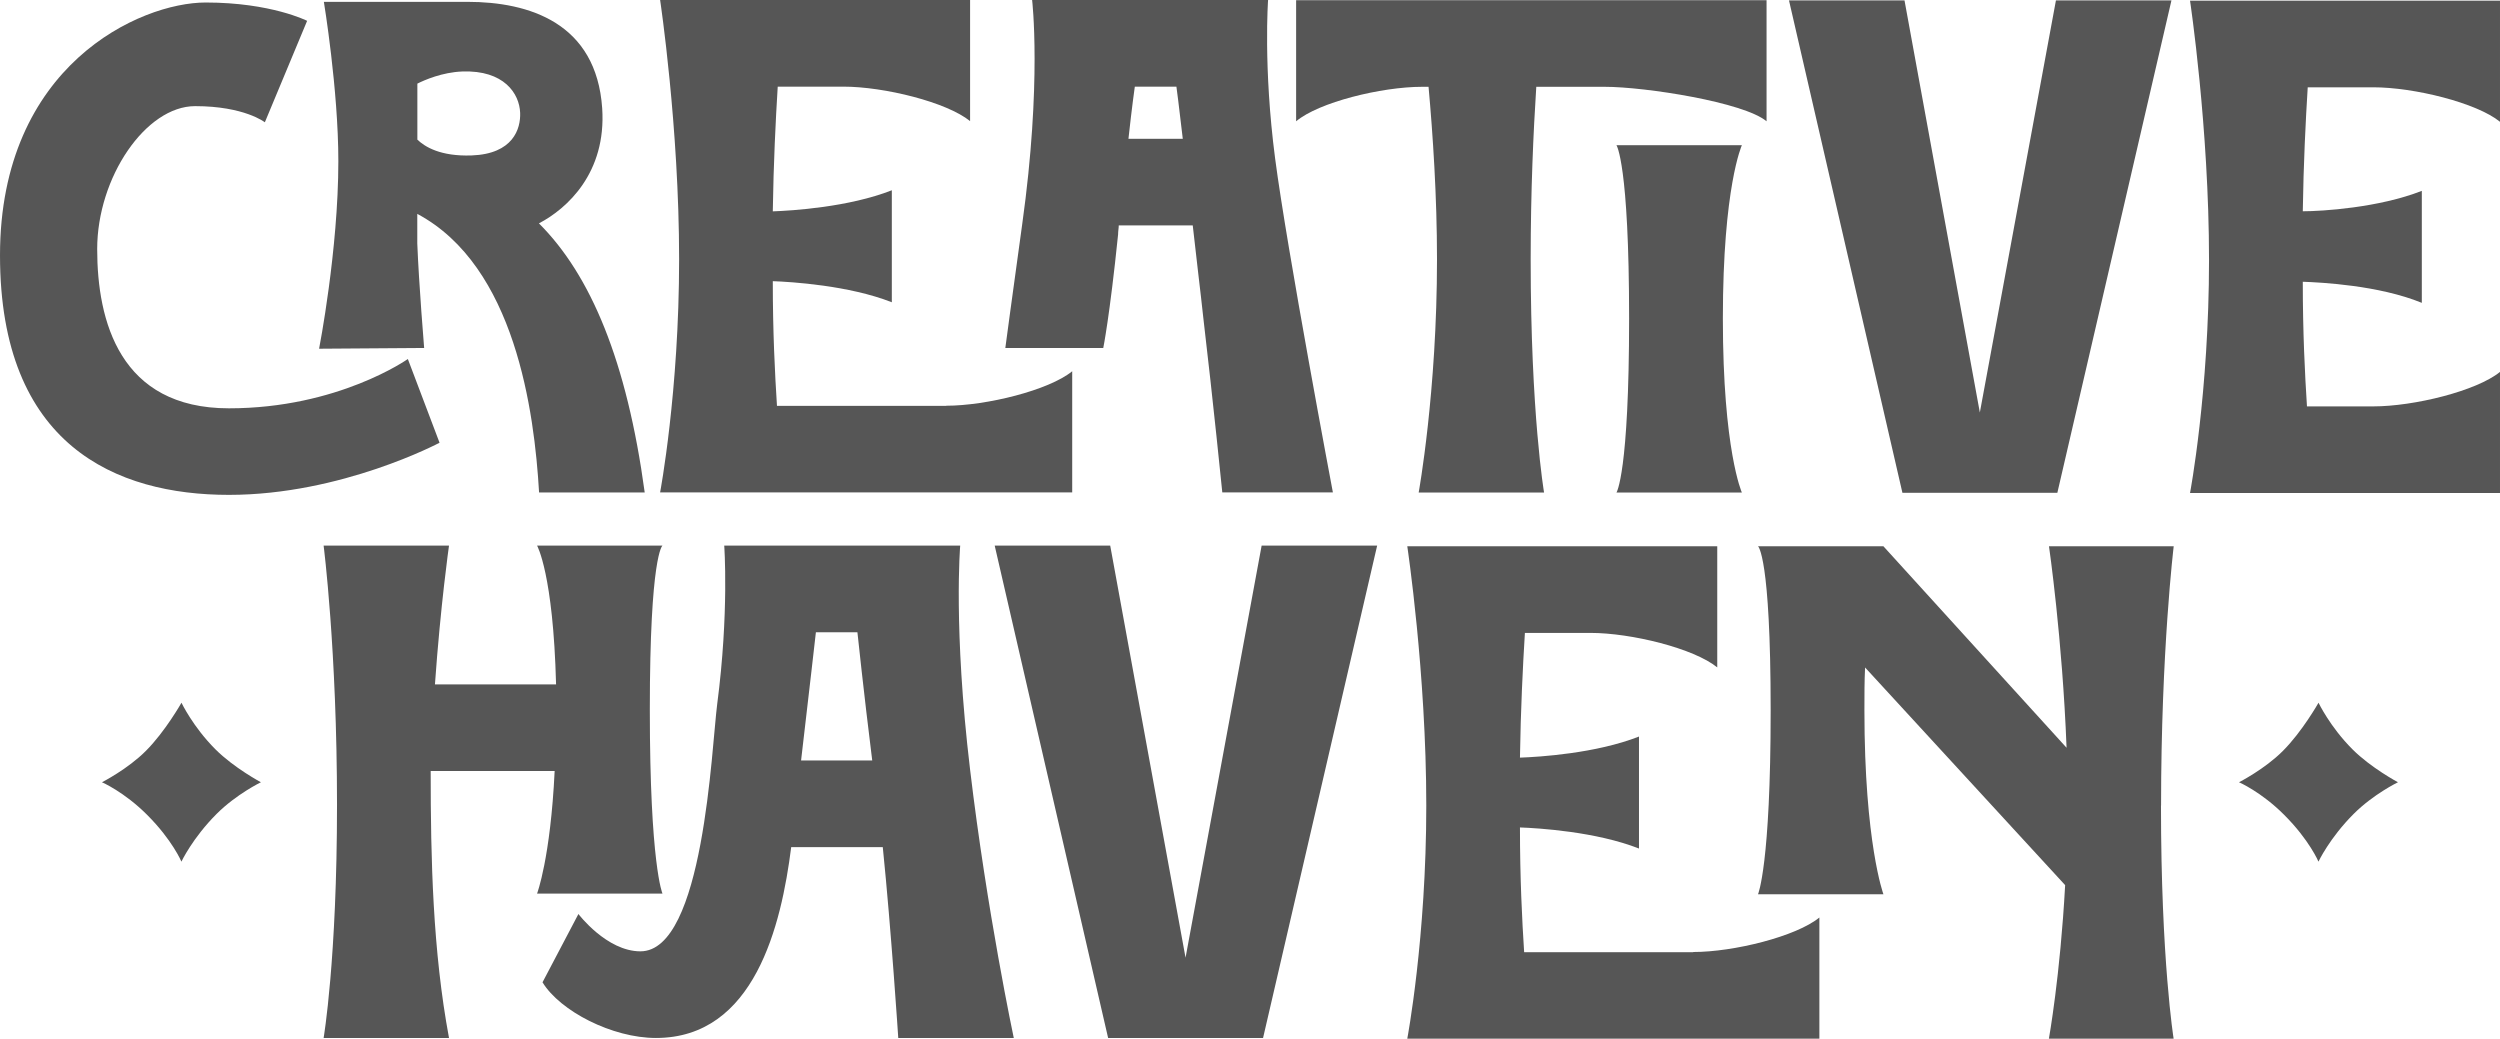
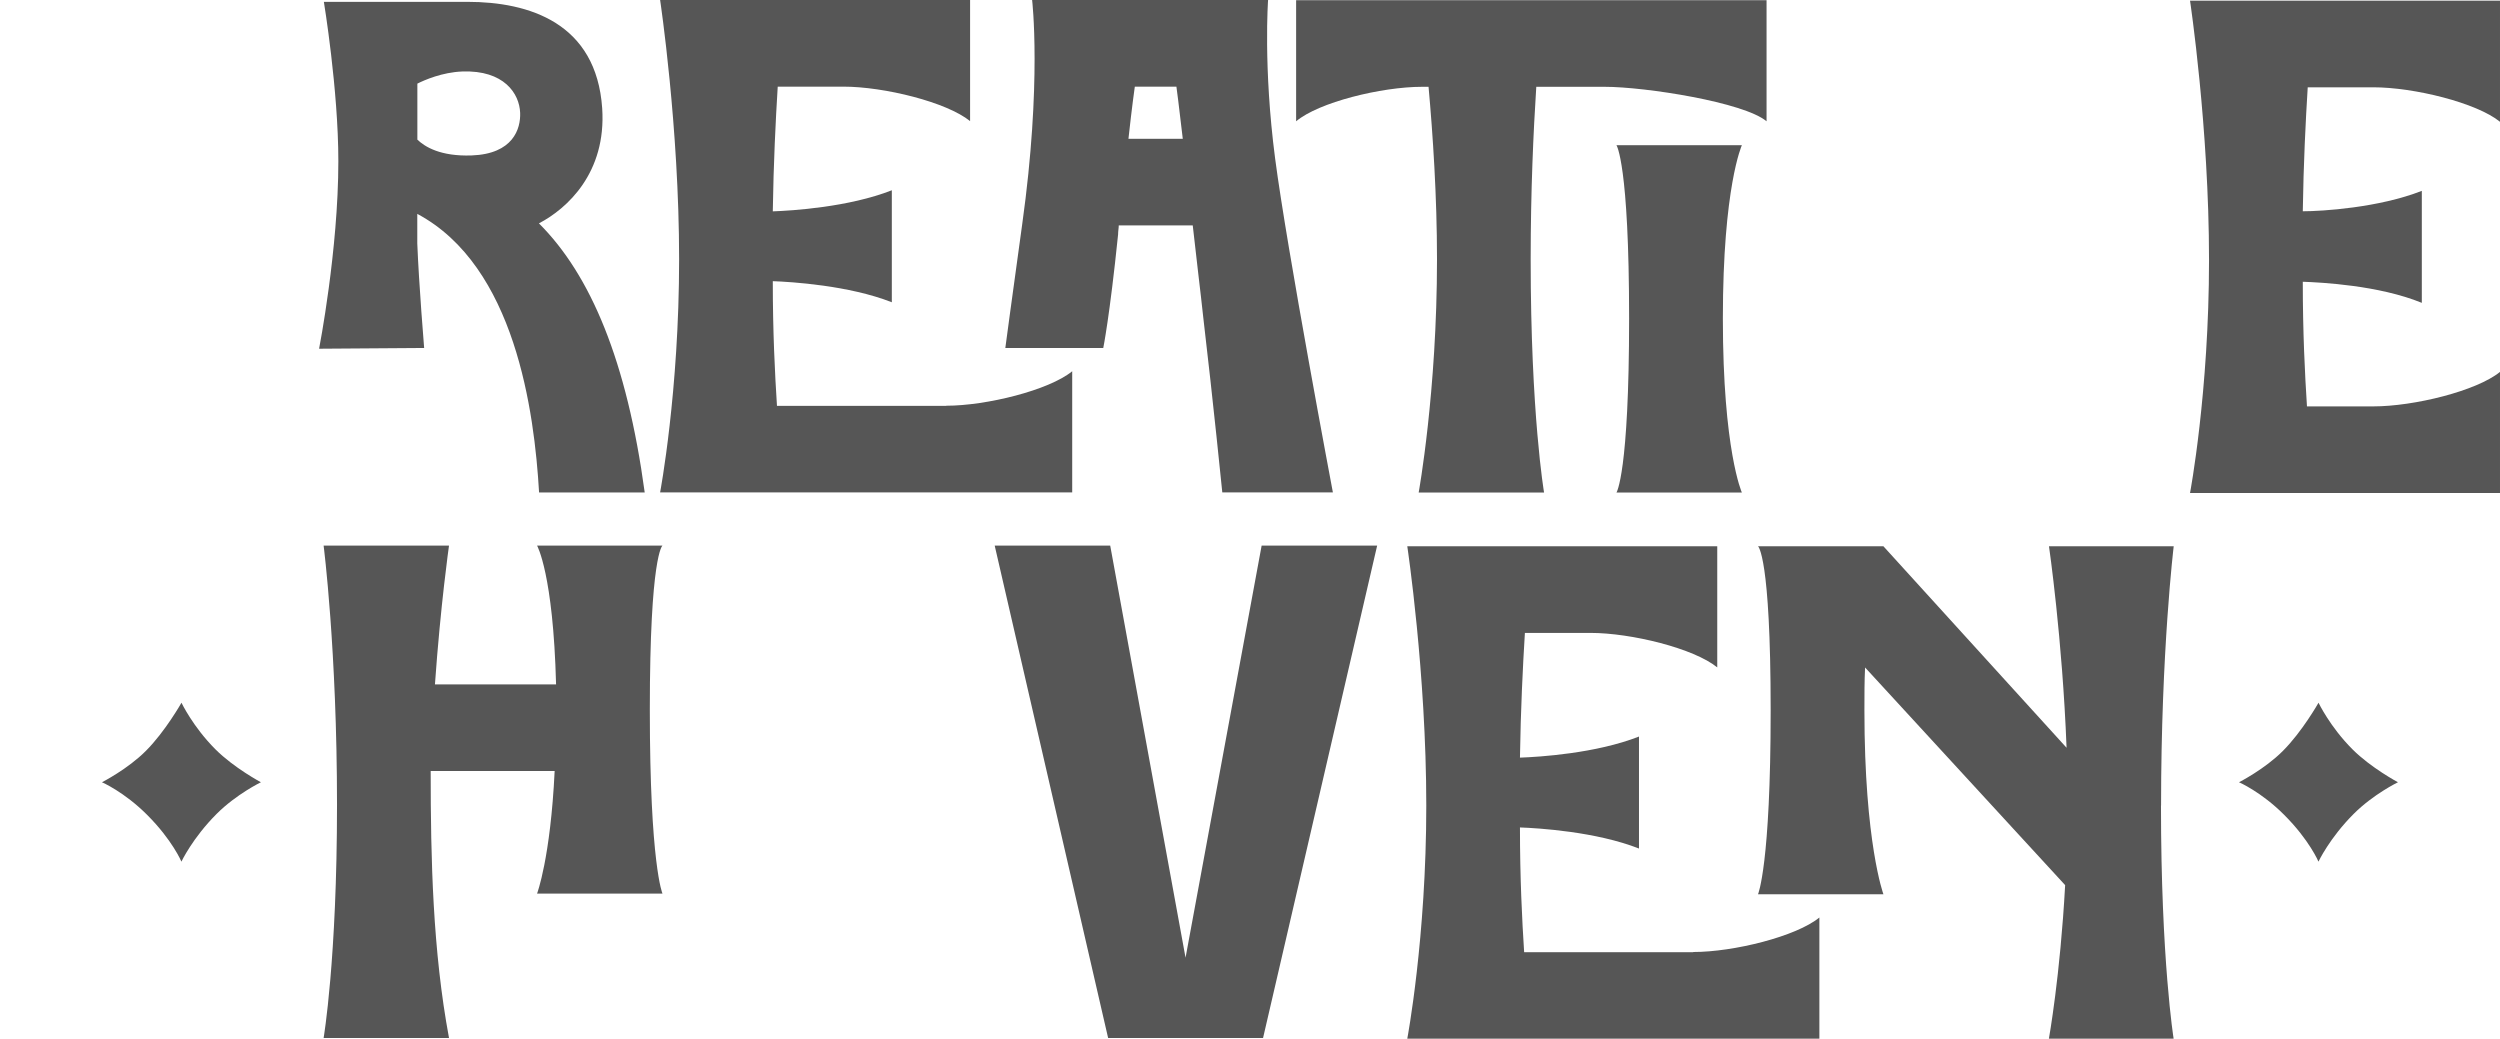
<svg xmlns="http://www.w3.org/2000/svg" id="uuid-24bc1d0b-5012-4fd1-b527-6a038c849f4c" viewBox="66.67 153.96 298.66 124.08">
  <defs>
    <style>.uuid-9974c0ce-152d-48c5-9a4f-84ad4d5c6b4e{fill:#565656;}</style>
  </defs>
  <path class="uuid-9974c0ce-152d-48c5-9a4f-84ad4d5c6b4e" d="M231.19,219.14l-13.63,58.82h-18.51l-13.55-58.82h13.8l9,49.23,9.09-49.23h13.8Z" />
  <path class="uuid-9974c0ce-152d-48c5-9a4f-84ad4d5c6b4e" d="M268.96,267.69c4.8,0,12.29-1.85,15.06-4.12v14.47h-49.23s2.27-12.03,2.27-27.85-2.27-30.97-2.27-30.97h37.03v14.47c-2.78-2.27-10.27-4.12-15.15-4.12h-7.83c-.25,4.04-.5,9.09-.59,14.9,2.27-.08,9.09-.5,14.22-2.52v13.38c-5.13-2.02-12.03-2.44-14.22-2.52,0,6.06.25,11.02.5,14.9h20.2ZM324.83,250.19c0,18.51,1.51,27.85,1.51,27.85h-14.9s1.35-7.49,1.94-18.34l-23.9-26c-.08,1.6-.08,3.28-.08,5.13,0,15.82,2.27,21.96,2.27,21.96h-14.98s1.51-3.45,1.51-21.96-1.51-19.61-1.51-19.61h14.98l21.88,24.07c-.5-13.04-2.1-24.07-2.1-24.07h14.9s-1.51,12.45-1.51,30.97Z" />
  <path class="uuid-9974c0ce-152d-48c5-9a4f-84ad4d5c6b4e" d="M105.33,219.14h14.98s-1.01,7.07-1.68,16.58h14.47c-.34-13.21-2.27-16.58-2.27-16.58h14.98s-1.51,1.09-1.51,19.61c0,18.51,1.51,21.96,1.51,21.96h-14.98s1.6-4.21,2.1-14.64h-14.81c0,10.6.25,21.46,2.19,31.89h-14.98s1.6-9.34,1.6-27.85c0-18.51-1.6-30.97-1.6-30.97Z" />
-   <path class="uuid-9974c0ce-152d-48c5-9a4f-84ad4d5c6b4e" d="M143.18,267.61c7.57,0,8.5-24.4,9.17-29.54,1.43-10.94.84-18.93.84-18.93h28.19s-.84,9.85,1.18,26.76c2.02,17,5.22,32.06,5.22,32.06h-13.8s-.84-12.88-1.85-22.8h-10.94c-1.18,9.34-4.38,22.8-16.16,22.8-5.22,0-11.44-3.2-13.55-6.65l4.29-8.16s3.37,4.46,7.41,4.46ZM170.87,244.81c-1.01-8.08-1.77-15.32-1.77-15.32h-4.96s-.84,7.41-1.77,15.32h8.5Z" />
  <path class="uuid-9974c0ce-152d-48c5-9a4f-84ad4d5c6b4e" d="M343.65,256.91s-1.09-2.6-4.12-5.62c-2.74-2.74-5.38-3.88-5.38-3.88,0,0,3.07-1.56,5.24-3.74,2.32-2.32,4.26-5.76,4.26-5.76,0,0,1.37,2.88,4.06,5.57,2.22,2.22,5.43,3.93,5.43,3.93,0,0-2.93,1.42-5.29,3.78-2.88,2.88-4.21,5.71-4.21,5.71Z" />
  <path class="uuid-9974c0ce-152d-48c5-9a4f-84ad4d5c6b4e" d="M88.35,256.91s-1.09-2.6-4.12-5.62c-2.74-2.74-5.38-3.88-5.38-3.88,0,0,3.07-1.56,5.24-3.74,2.32-2.32,4.26-5.76,4.26-5.76,0,0,1.37,2.88,4.06,5.57,2.22,2.22,5.43,3.93,5.43,3.93,0,0-2.93,1.42-5.29,3.78-2.88,2.88-4.21,5.71-4.21,5.71Z" />
  <path class="uuid-9974c0ce-152d-48c5-9a4f-84ad4d5c6b4e" d="M179.7,202.43c4.8,0,12.29-1.85,15.06-4.12v14.47h-49.23s2.27-12.03,2.27-27.85-2.27-30.97-2.27-30.97h37.03v14.47c-2.78-2.27-10.27-4.12-15.15-4.12h-7.83c-.25,4.04-.5,9.09-.59,14.9,2.27-.08,9.09-.5,14.22-2.52v13.38c-5.13-2.02-12.03-2.44-14.22-2.52,0,6.06.25,11.02.5,14.9h20.2ZM225.9,212.78h-13.21s-1.09-10.86-2.27-20.87c-.34-3.2-.84-7.15-1.26-11.02h-8.84c0,.34-.08.67-.08,1.09-1.01,9.85-1.77,13.55-1.77,13.55h-11.7s.84-6.31,2.02-14.81c2.36-16.91,1.18-26.76,1.18-26.76h28.19s-.59,7.99.84,18.93c1.43,10.94,6.9,39.89,6.9,39.89ZM207.97,170.54c-.42-3.7-.76-6.23-.76-6.23h-4.97s-.34,2.36-.76,6.23h6.48Z" />
  <path class="uuid-9974c0ce-152d-48c5-9a4f-84ad4d5c6b4e" d="M277.71,153.98v14.47c-2.69-2.27-14.47-4.12-19.35-4.12h-8.16c-.34,5.3-.67,12.37-.67,20.62,0,18.51,1.6,27.85,1.6,27.85h-14.98s2.19-12.03,2.19-27.85c0-7.57-.5-14.98-1.01-20.62h-.76c-4.88,0-12.37,1.85-15.06,4.12v-14.47h56.21ZM274.76,171.31s-2.27,4.96-2.27,20.7,2.27,20.79,2.27,20.79h-14.98s1.51-2.27,1.51-20.79-1.51-20.7-1.51-20.7h14.98Z" />
-   <path class="uuid-9974c0ce-152d-48c5-9a4f-84ad4d5c6b4e" d="M326.08,154.01l-13.63,58.82h-18.51l-13.55-58.82h13.8l9,49.23,9.09-49.23h13.8Z" />
-   <path class="uuid-9974c0ce-152d-48c5-9a4f-84ad4d5c6b4e" d="M115.39,196.84l3.79,10.01s-11.7,6.23-25.16,6.23-27.35-5.89-27.35-28.61,16.75-30.21,24.57-30.21,12.12,2.19,12.12,2.19l-5.05,12.12s-2.44-1.93-8.33-1.93-11.7,8.5-11.7,17.08,2.69,19.02,15.74,19.02,21.37-5.89,21.37-5.89Z" />
  <path class="uuid-9974c0ce-152d-48c5-9a4f-84ad4d5c6b4e" d="M342.36,164.39c-.25,4.04-.5,9-.59,14.81,2.27,0,9.09-.42,14.22-2.44v13.38c-5.13-2.1-12.03-2.44-14.22-2.52,0,6.06.25,11.02.5,14.89h7.91c4.88,0,12.37-1.85,15.15-4.12v14.47h-37.03s2.27-12.03,2.27-27.85-2.27-30.97-2.27-30.97h37.03v14.47c-2.78-2.27-10.27-4.12-15.15-4.12h-7.83Z" />
  <path class="uuid-9974c0ce-152d-48c5-9a4f-84ad4d5c6b4e" d="M131.06,180.64c3.35-1.75,8.07-6.03,7.55-13.75-.7-10.18-8.7-12.71-16.11-12.71h-17.14s1.73,10.46,1.73,19.04c0,10.63-2.3,22.4-2.3,22.4l12.55-.09s-.62-7.51-.82-12.49v-3.53c11.7,6.24,13.99,23.63,14.55,33.28h12.62c-2.13-15.67-6.44-25.97-12.64-32.15ZM123,172.53c-3.7.13-5.58-1.03-6.47-1.89v-6.69c.83-.42,2.97-1.36,5.37-1.45,4.97-.18,6.83,2.63,6.91,4.95.07,1.89-.83,4.9-5.8,5.08Z" />
</svg>